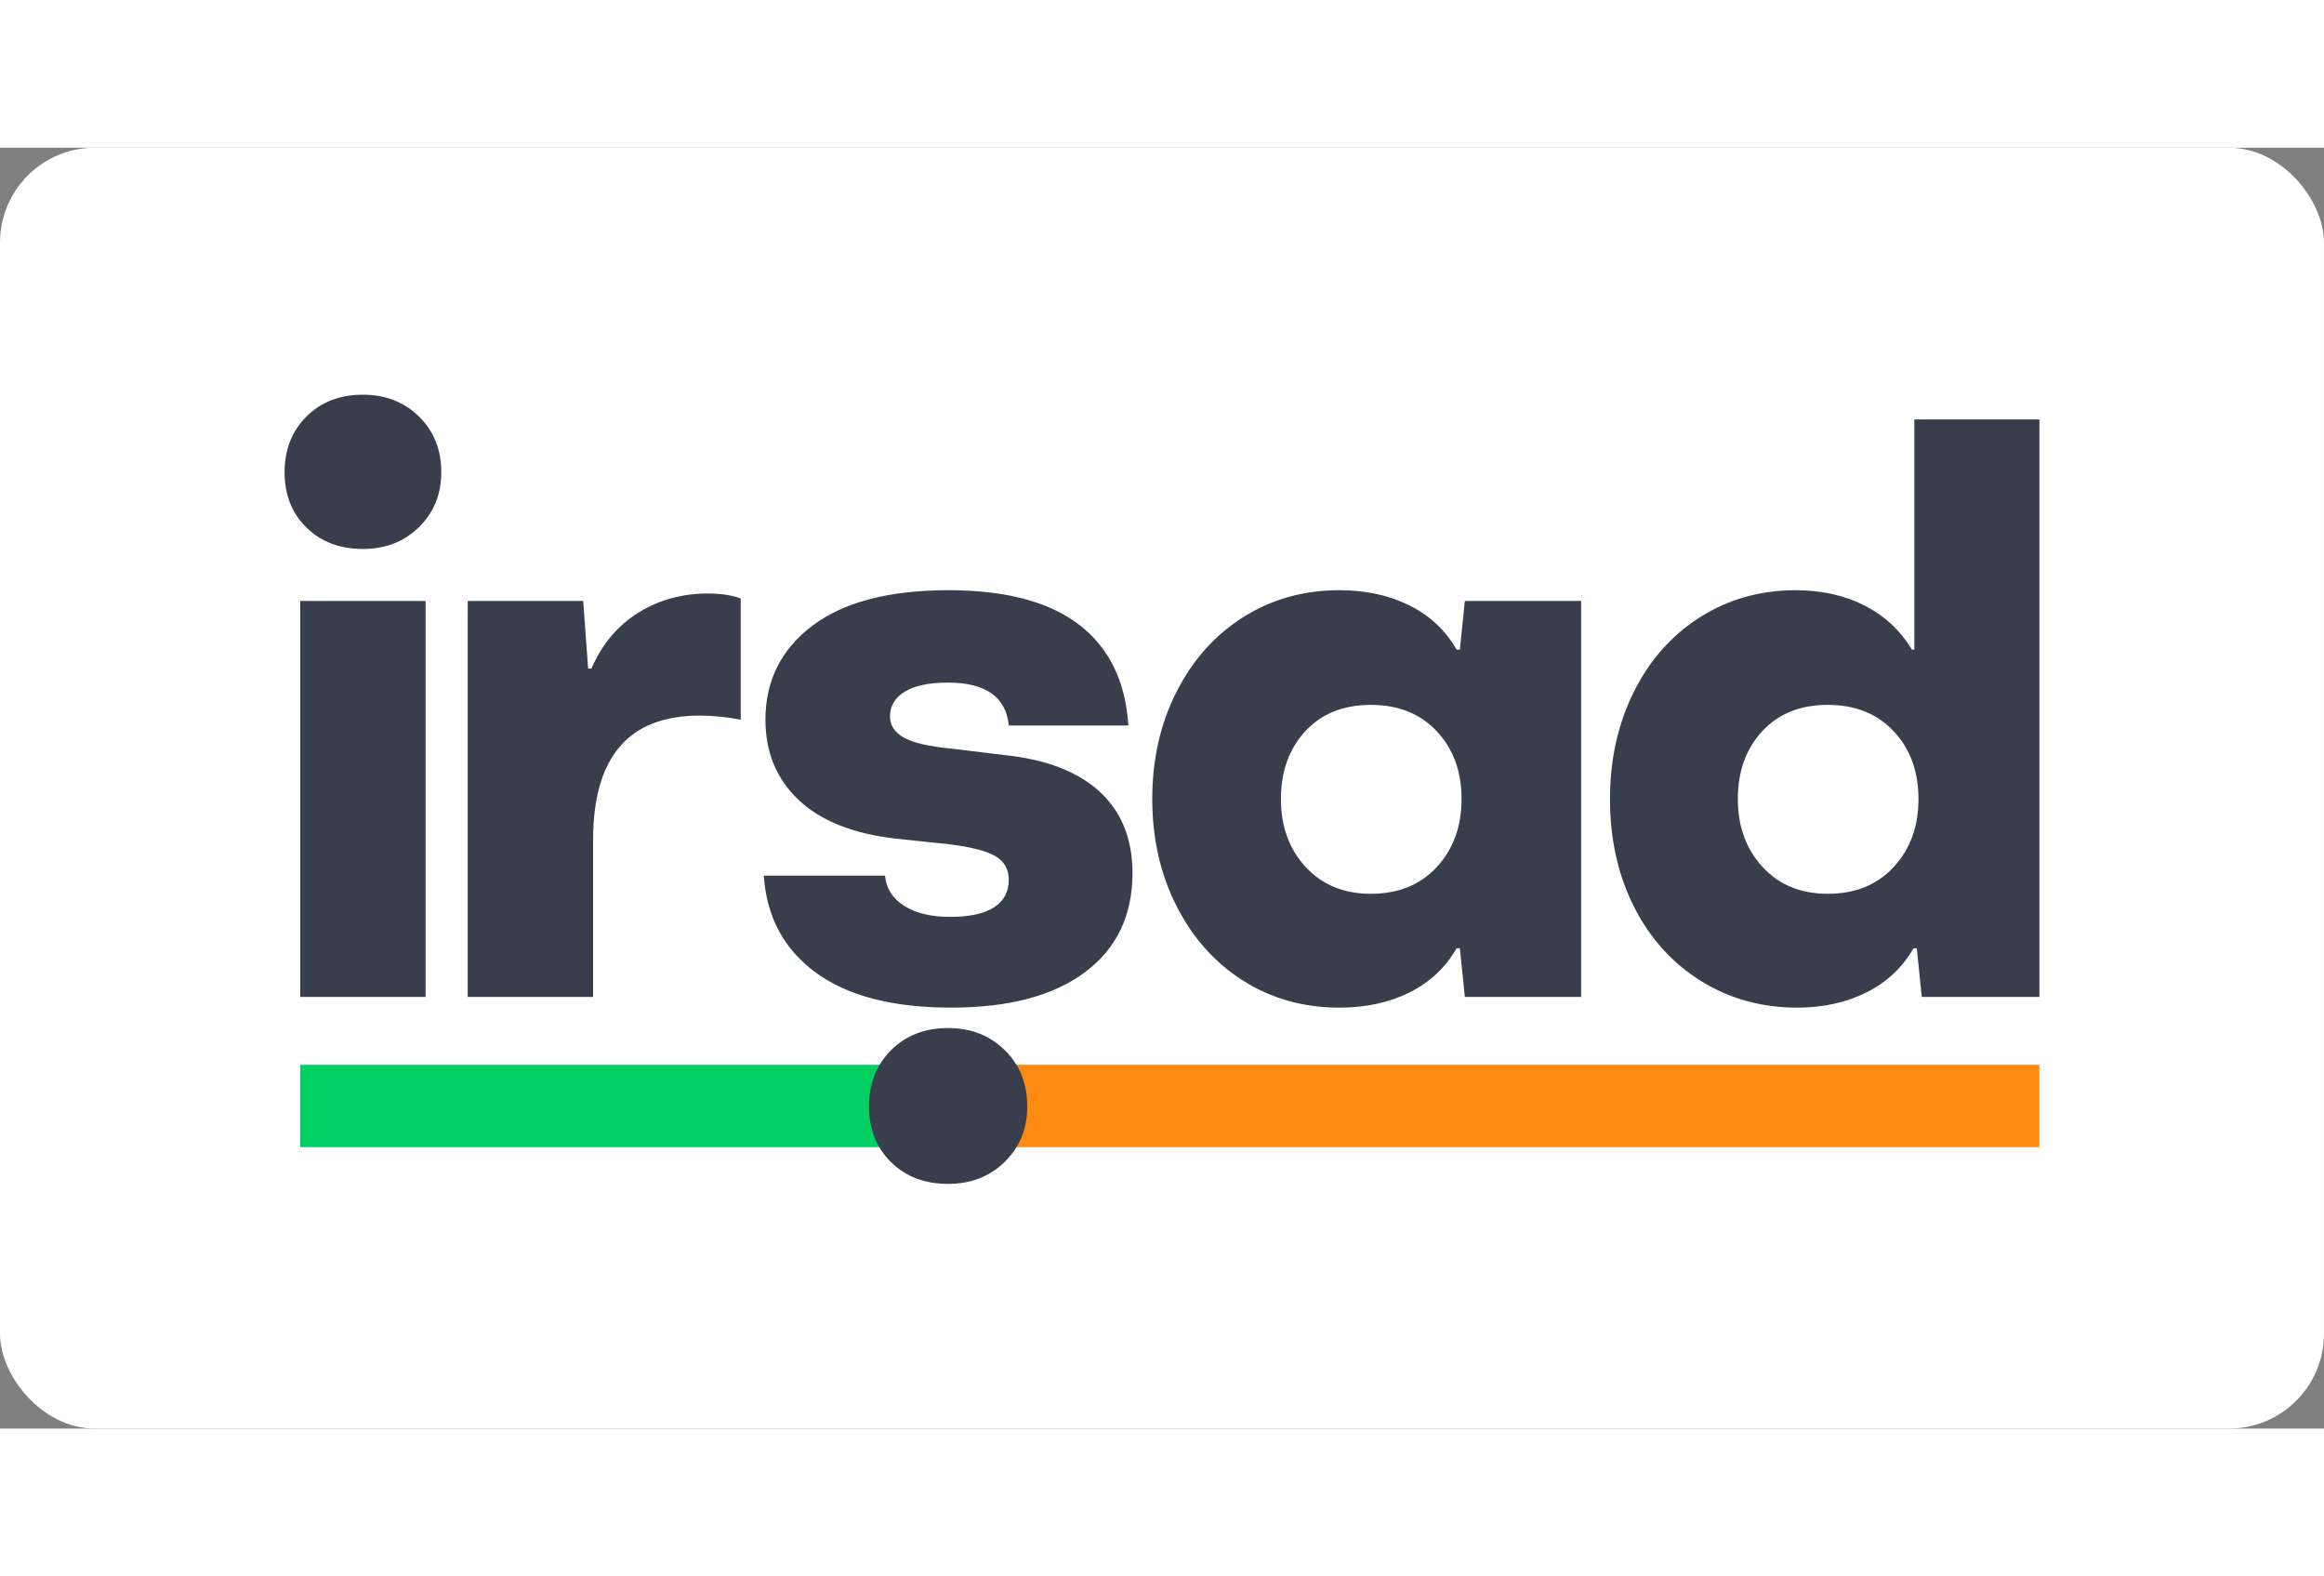
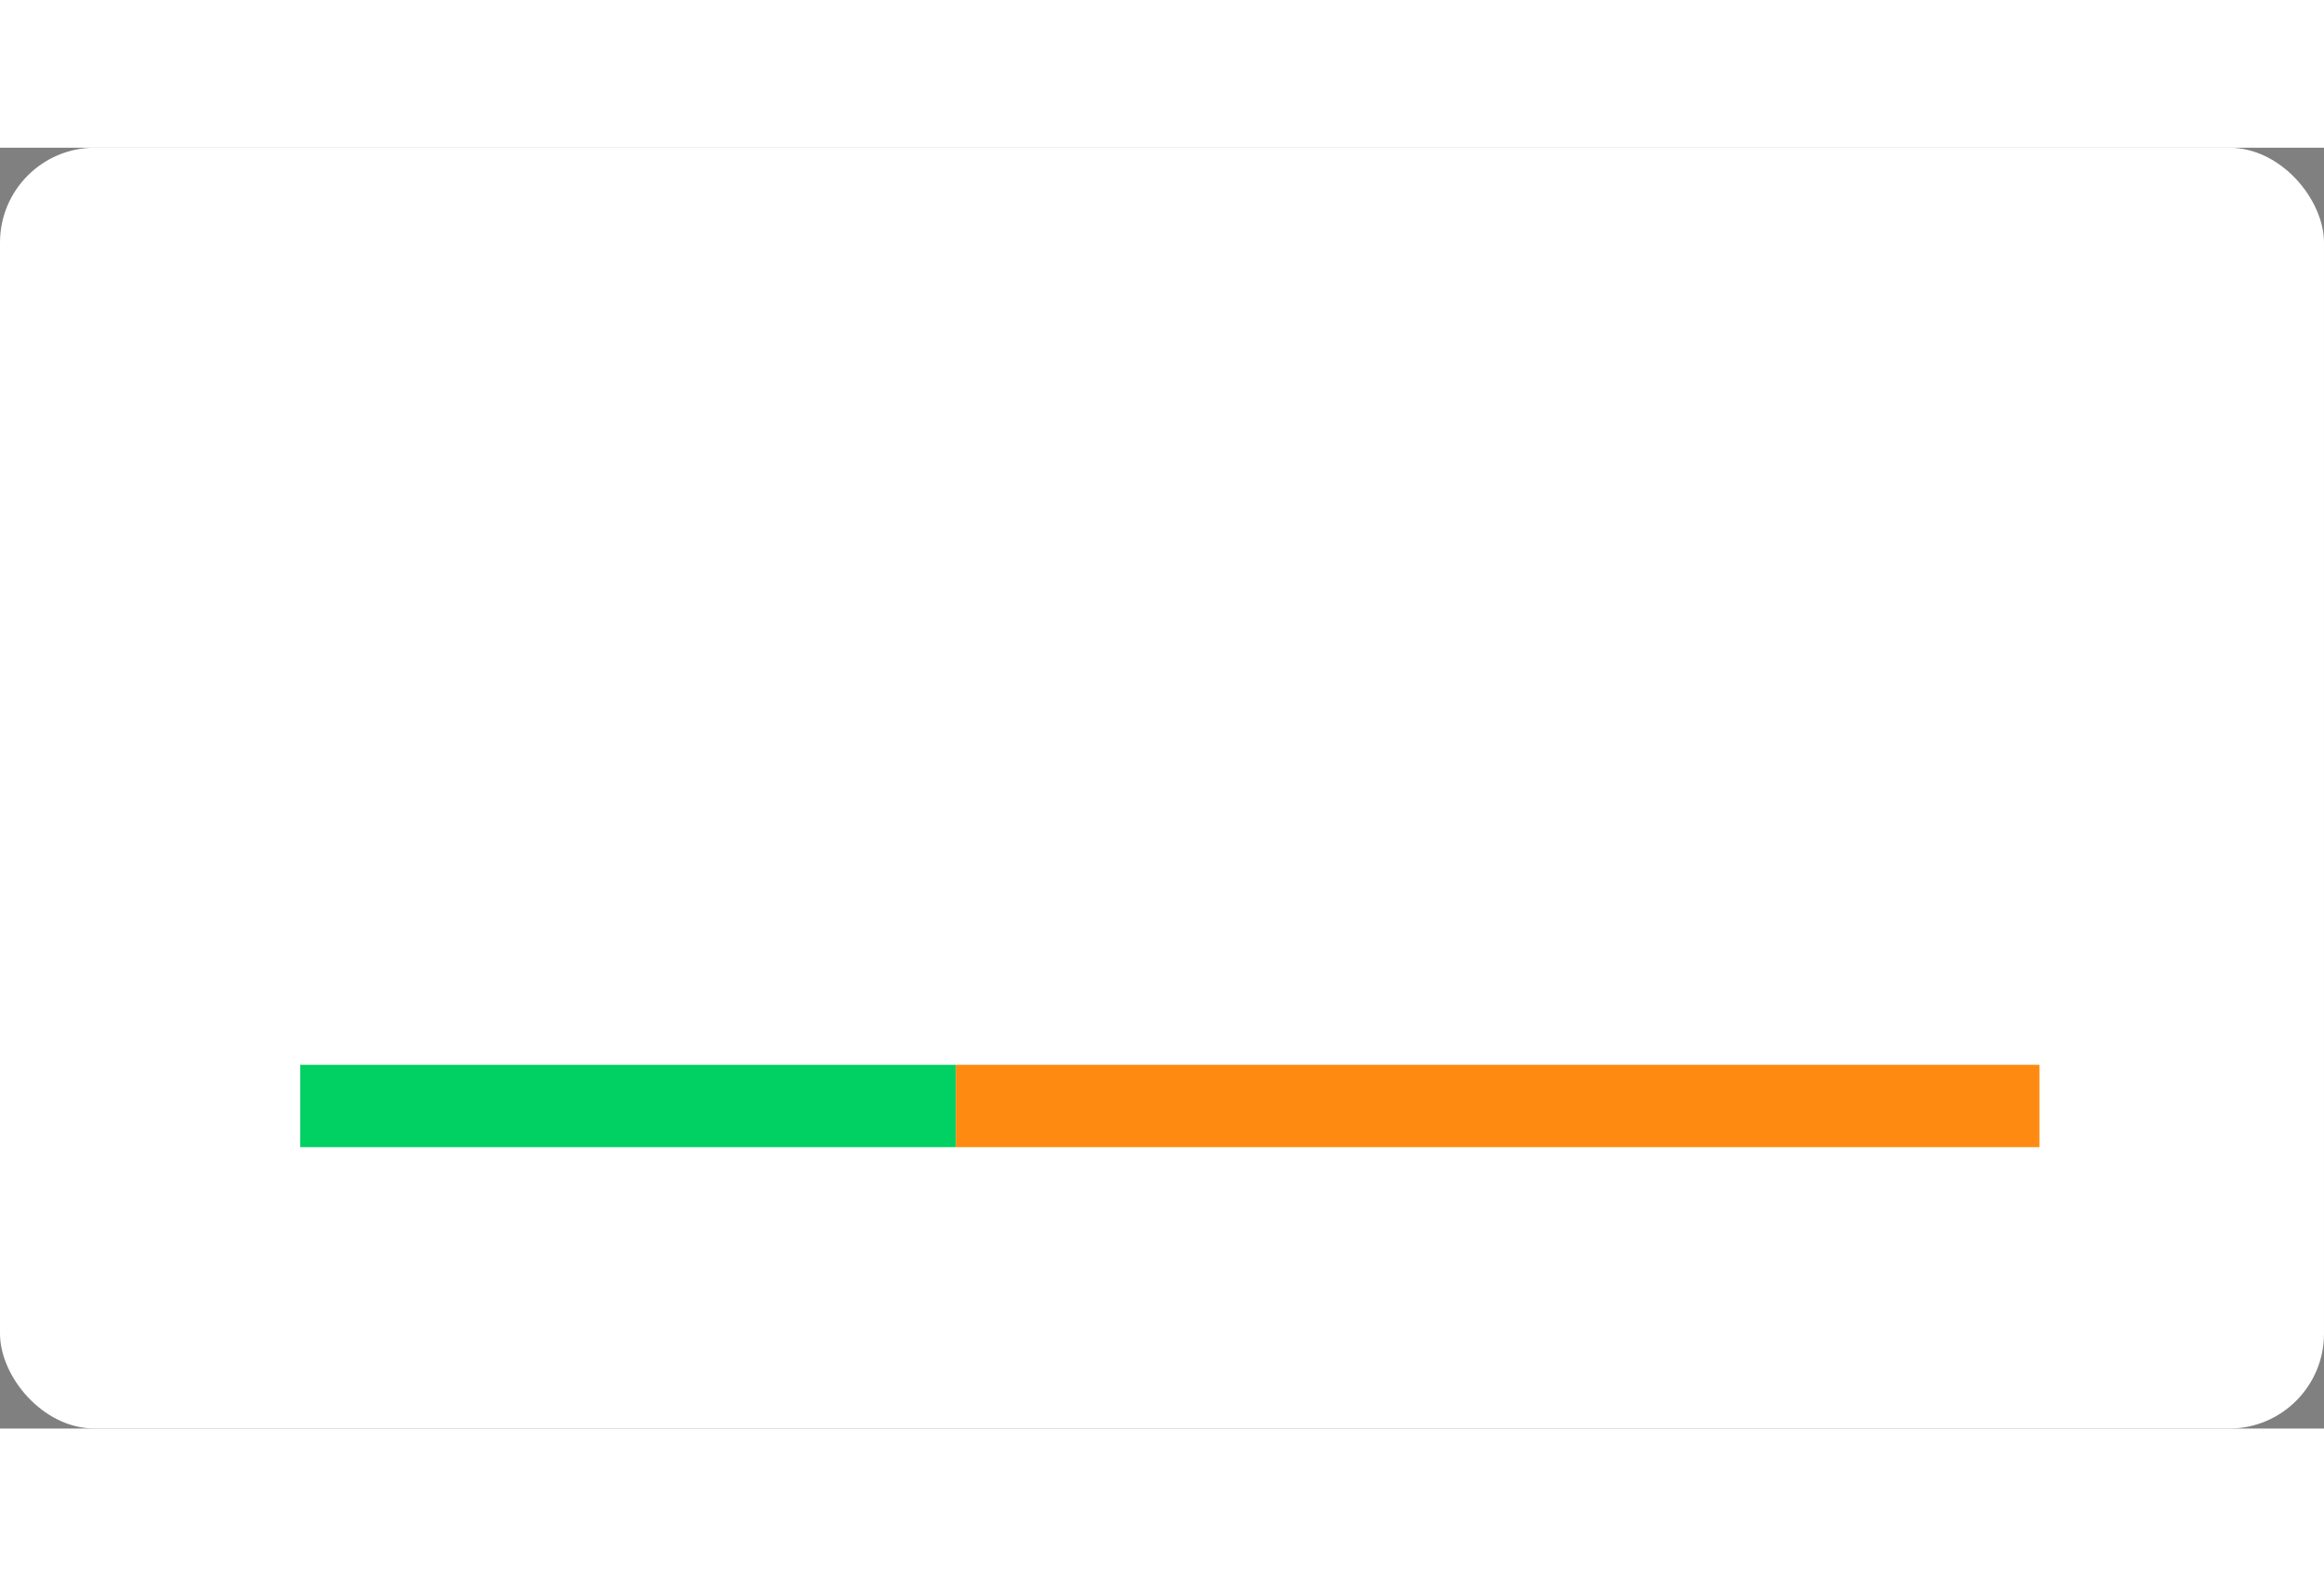
<svg xmlns="http://www.w3.org/2000/svg" width="466" height="316" viewBox="24 46 392 216" fill="none">
  <rect x="24" y="46" width="392" height="216" fill="#808080" stroke="none" />
  <g>
    <rect x="24" y="46" width="392" height="216" rx="16" fill="white" />
    <g>
      <path fill-rule="evenodd" clip-rule="evenodd" d="M185.221 200.659H74.645V214.546H185.221V200.659Z" fill="#01D063" />
      <path fill-rule="evenodd" clip-rule="evenodd" d="M185.221 200.659V214.546H367.999V200.659H185.221Z" fill="#FF8A12" />
-       <path fill-rule="evenodd" clip-rule="evenodd" d="M95.789 189.208V122.431H74.645V189.208H95.789ZM195.447 200.658C194.91 199.771 194.255 198.947 193.48 198.186C190.951 195.707 187.766 194.462 183.926 194.462C179.992 194.462 176.782 195.707 174.302 198.186C173.542 198.947 172.898 199.77 172.371 200.658C171.176 202.669 170.579 205.007 170.579 207.672C170.579 210.29 171.155 212.581 172.308 214.546C172.847 215.463 173.512 216.31 174.303 217.085C176.783 219.523 179.993 220.739 183.927 220.739C187.768 220.739 190.953 219.497 193.481 217.015C194.259 216.251 194.918 215.428 195.456 214.545C196.669 212.557 197.276 210.266 197.276 207.671C197.276 205.006 196.666 202.669 195.448 200.657L195.447 200.658ZM310.8 125.144C306.023 128.16 302.291 132.357 299.6 137.734C296.911 143.114 295.565 149.142 295.565 155.821C295.565 162.591 296.91 168.643 299.6 173.975C302.291 179.309 306.046 183.483 310.867 186.497C315.689 189.509 321.118 191.018 327.145 191.018C331.504 191.018 335.398 190.16 338.832 188.445C342.262 186.729 344.903 184.249 346.762 181.001H347.318L348.152 189.209H367.999V91.826H346.901V130.641H346.483C344.535 127.395 341.869 124.916 338.485 123.199C335.1 121.483 331.227 120.624 326.868 120.624C320.933 120.624 315.576 122.134 310.801 125.146L310.8 125.144ZM317.13 155.821C317.13 151.184 318.496 147.381 321.235 144.413C323.966 141.445 327.653 139.961 332.295 139.961C336.93 139.961 340.64 141.445 343.424 144.413C346.207 147.382 347.597 151.185 347.597 155.821C347.597 160.459 346.207 164.285 343.424 167.298C340.64 170.313 336.931 171.819 332.295 171.819C327.75 171.819 324.086 170.313 321.303 167.298C318.52 164.286 317.13 160.459 317.13 155.821ZM233.73 125.144C228.952 128.16 225.197 132.357 222.462 137.734C219.725 143.114 218.358 149.142 218.358 155.821C218.358 162.498 219.725 168.528 222.462 173.907C225.197 179.286 228.953 183.483 233.73 186.497C238.505 189.509 243.906 191.018 249.938 191.018C254.39 191.018 258.33 190.16 261.763 188.445C265.193 186.729 267.834 184.249 269.693 181.001H270.247L271.081 189.209H290.698V122.432H271.081L270.247 130.641H269.693C267.834 127.395 265.192 124.916 261.763 123.199C258.33 121.483 254.389 120.624 249.938 120.624C243.906 120.624 238.505 122.134 233.73 125.146V125.144ZM240.061 155.821C240.061 151.184 241.427 147.381 244.165 144.413C246.897 141.445 250.583 139.961 255.225 139.961C259.86 139.961 263.57 141.445 266.353 144.413C269.136 147.382 270.527 151.185 270.527 155.821C270.527 160.459 269.136 164.285 266.353 167.298C263.57 170.313 259.86 171.819 255.225 171.819C250.68 171.819 247.016 170.313 244.232 167.298C241.45 164.286 240.06 160.459 240.06 155.821H240.061ZM161.04 126.605C155.756 130.594 153.111 135.88 153.111 142.465C153.111 147.939 154.966 152.436 158.678 155.959C162.386 159.485 167.811 161.663 174.953 162.498L184.137 163.472C187.845 163.937 190.441 164.608 191.928 165.489C193.409 166.372 194.153 167.693 194.153 169.453C194.153 171.494 193.319 173.048 191.649 174.113C189.98 175.181 187.521 175.712 184.275 175.712C181.028 175.712 178.432 175.087 176.485 173.834C174.536 172.582 173.471 170.891 173.285 168.757H152.834C153.299 175.712 156.22 181.162 161.6 185.102C166.977 189.046 174.581 191.015 184.413 191.015C194.153 191.015 201.688 189.022 207.021 185.034C212.355 181.047 215.021 175.483 215.021 168.34C215.021 162.59 213.189 158.023 209.527 154.636C205.862 151.251 200.553 149.188 193.597 148.445L184.413 147.332C180.61 146.963 177.946 146.337 176.416 145.454C174.885 144.574 174.119 143.392 174.119 141.907C174.119 140.146 174.953 138.755 176.622 137.733C178.291 136.714 180.702 136.203 183.858 136.203C190.259 136.203 193.687 138.615 194.153 143.438H214.324C213.86 136.019 211.1 130.361 206.048 126.464C200.992 122.569 193.643 120.622 183.996 120.622C173.98 120.622 166.328 122.618 161.041 126.604L161.04 126.605ZM102.89 122.432V189.209H124.039V162.777C124.039 148.774 130.019 141.771 141.982 141.771C144.3 141.771 146.621 142.003 148.939 142.465V122.016C147.455 121.459 145.6 121.182 143.375 121.182C139.013 121.182 135.098 122.273 131.618 124.451C128.141 126.631 125.518 129.761 123.758 133.841H123.203L122.368 122.433H102.889L102.89 122.432ZM85.215 113.667C89.019 113.667 92.171 112.439 94.675 109.981C97.179 107.525 98.433 104.44 98.433 100.729C98.433 96.927 97.179 93.797 94.675 91.338C92.171 88.882 89.019 87.651 85.215 87.651C81.322 87.651 78.142 88.882 75.687 91.338C73.228 93.797 72 96.926 72 100.729C72 104.533 73.228 107.64 75.687 110.049C78.143 112.463 81.322 113.667 85.215 113.667Z" fill="#383E4C" />
    </g>
  </g>
</svg>